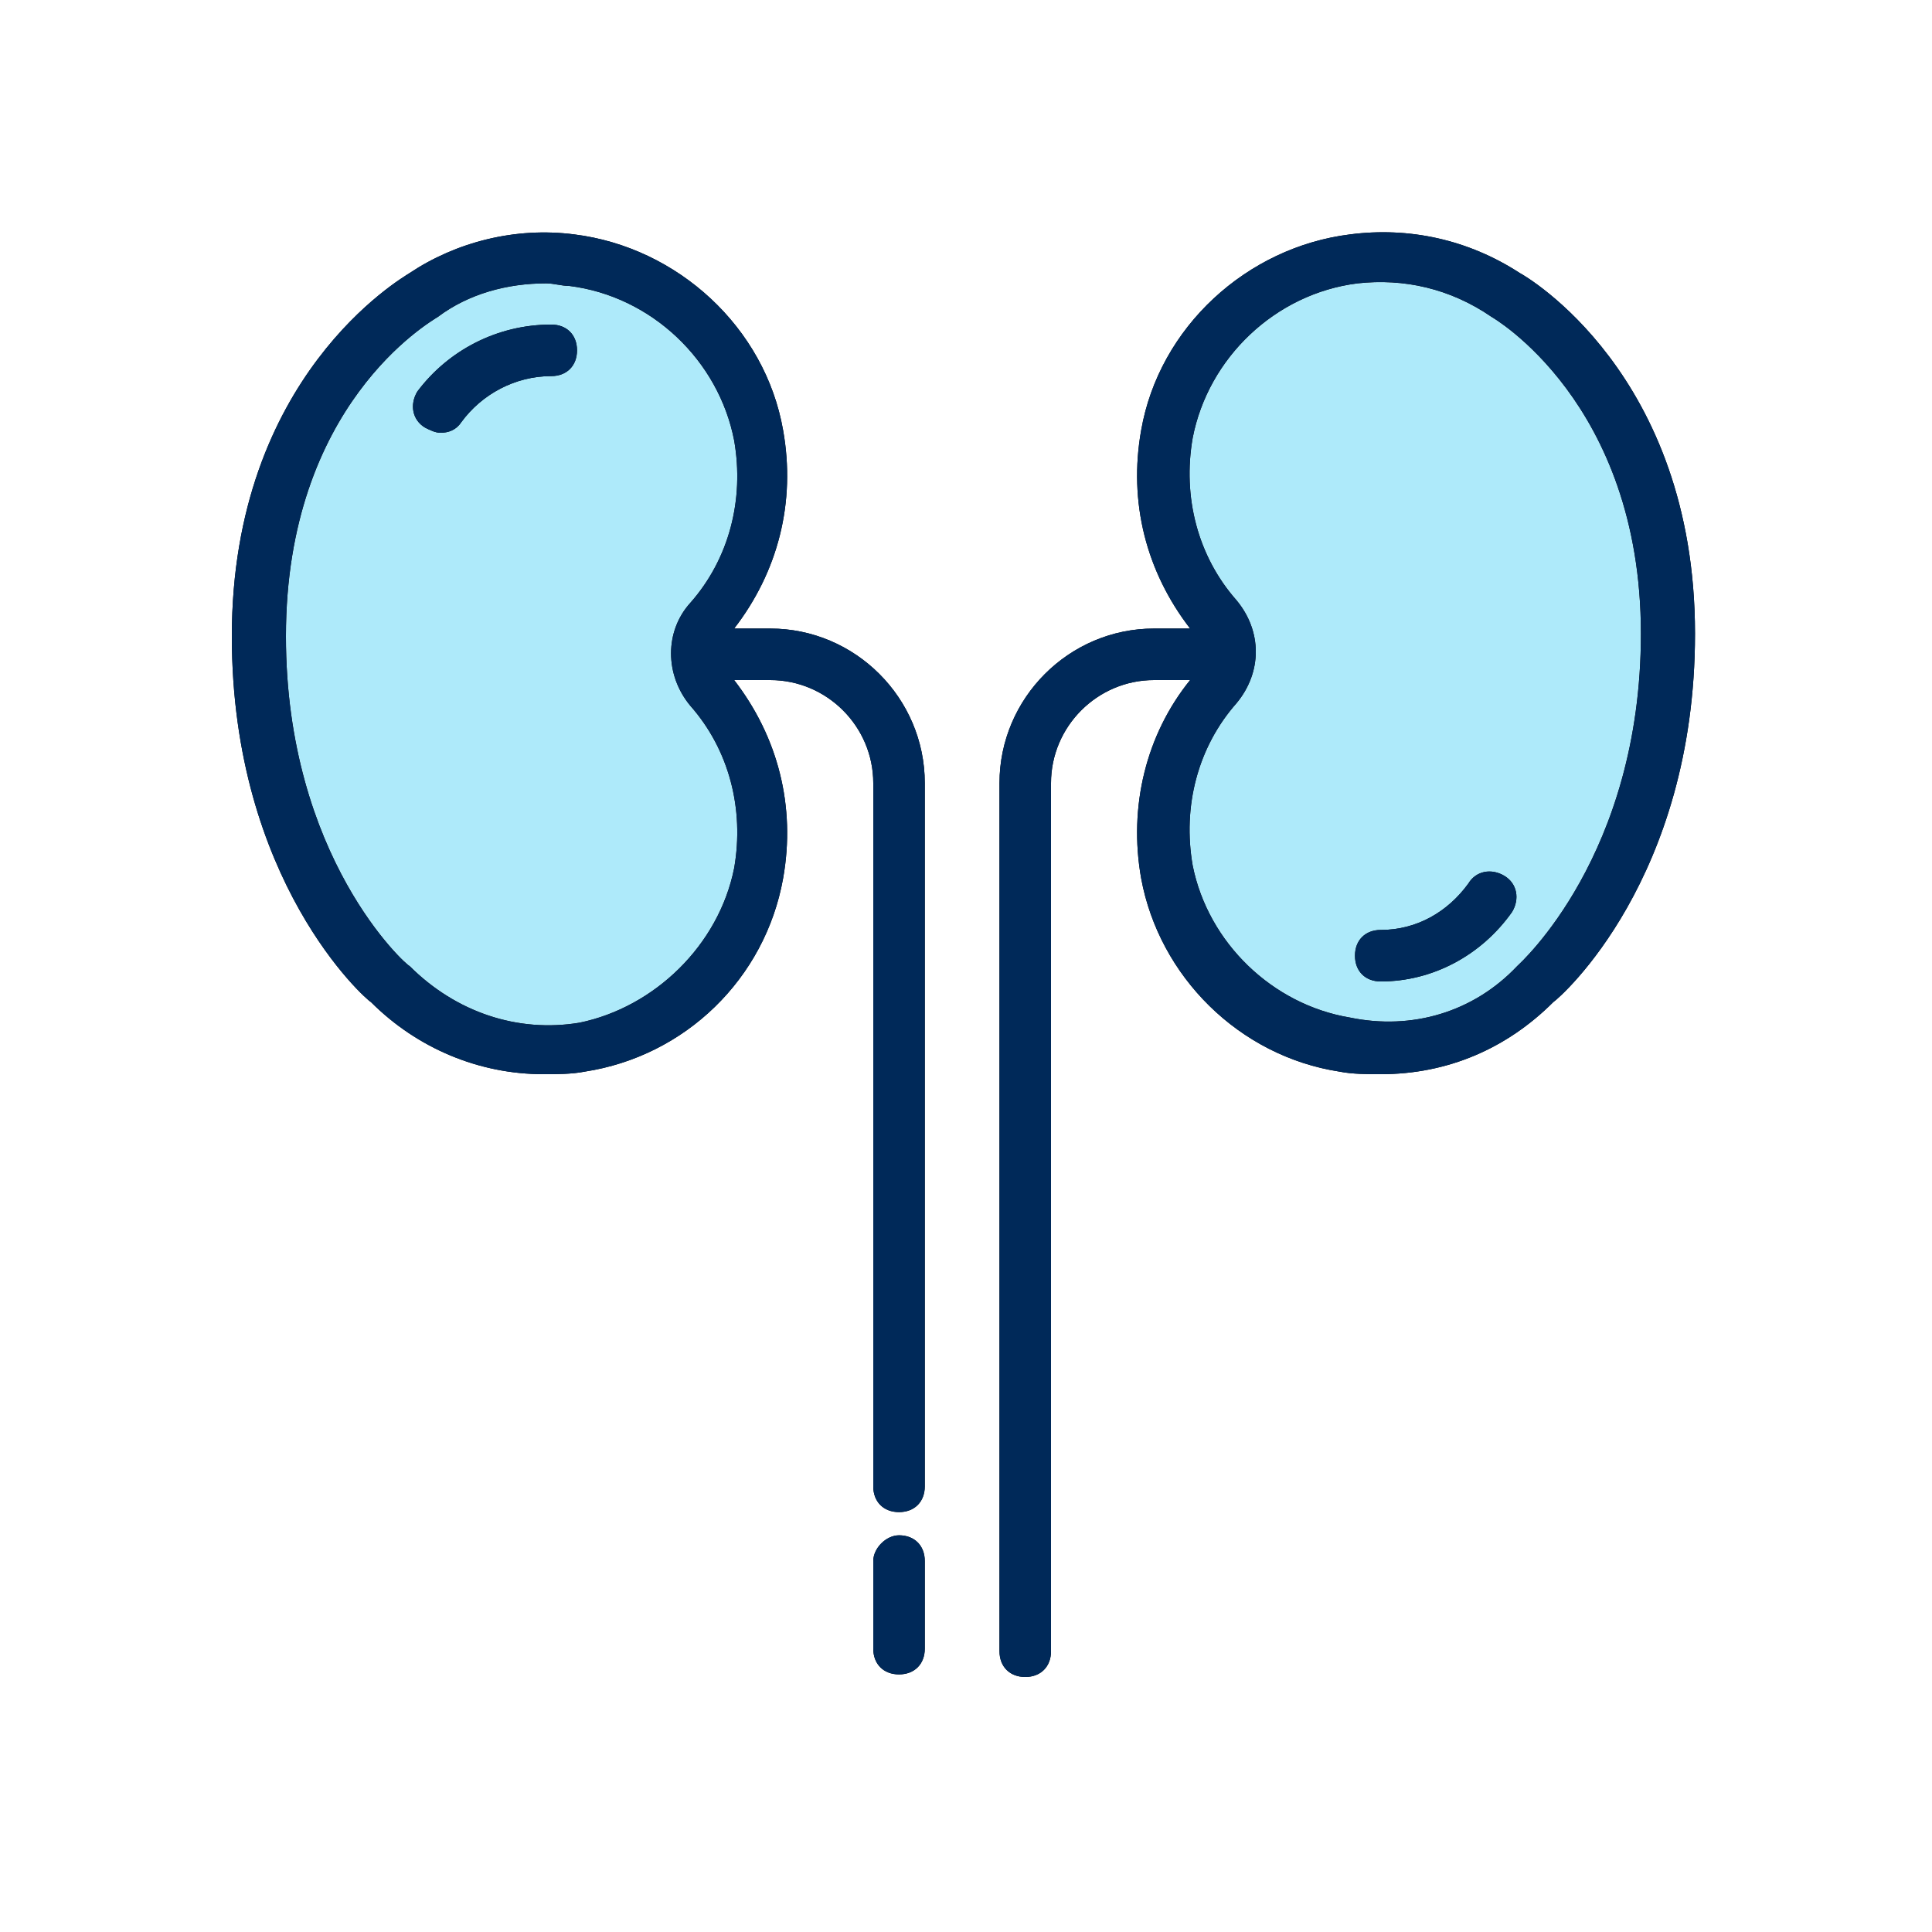
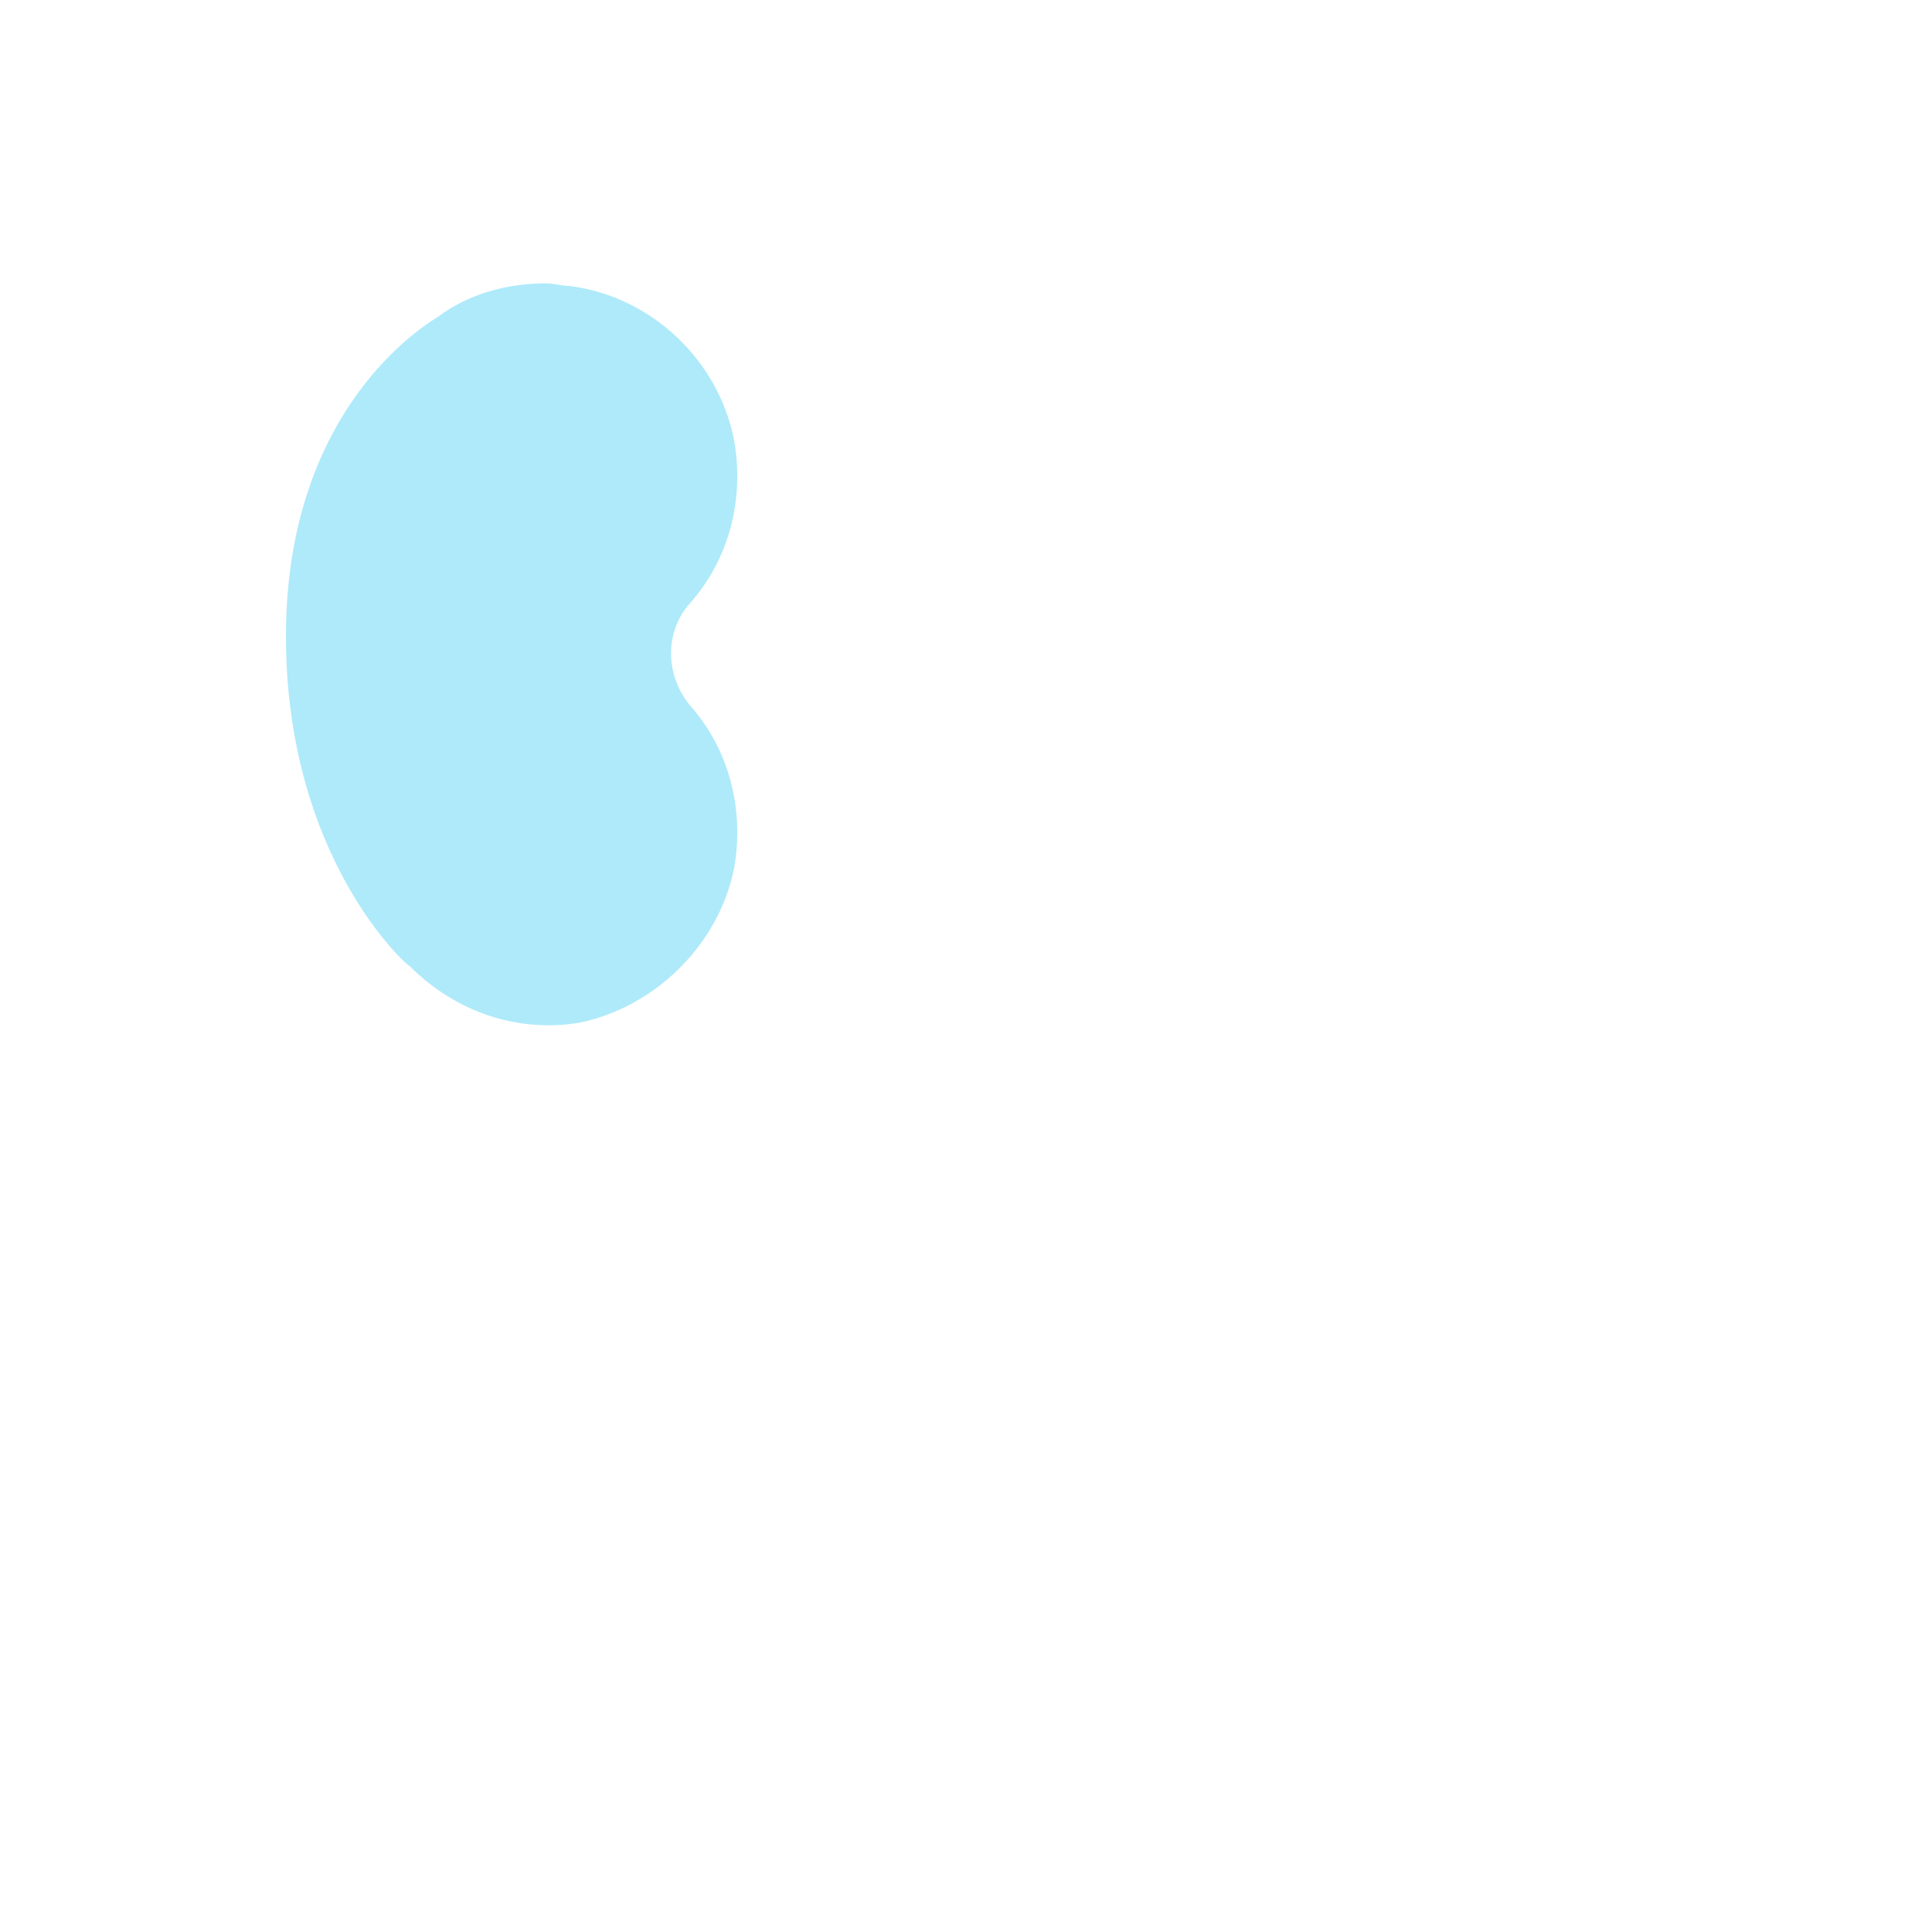
<svg xmlns="http://www.w3.org/2000/svg" enable-background="new 0 0 75 75" viewBox="0 0 75 75">
  <g clip-rule="evenodd" fill-rule="evenodd">
-     <path d="m28.5 33.7c.4-2.3-.2-4.6-1.7-6.3-1-1.2-1-2.9 0-4 1.5-1.7 2.1-4 1.7-6.3-.6-3.1-3.2-5.6-6.4-6-.3 0-.6-.1-.9-.1-1.5 0-3 .4-4.2 1.3-.3.2-5.9 3.4-5.9 12.4 0 8.6 4.7 12.8 4.8 12.8 1.8 1.8 4.2 2.6 6.6 2.2 2.9-.6 5.4-3 6-6z" fill="#aeeafa" />
-     <path d="m58.9 37.5c.1-.1 4.8-4.3 4.8-12.9 0-9-5.8-12.3-5.8-12.3-1.6-1.1-3.4-1.5-5.2-1.3-3.2.4-5.8 2.9-6.4 6-.4 2.3.2 4.6 1.7 6.3 1 1.2 1 2.8 0 4-1.5 1.7-2.1 4-1.7 6.3.6 3 3.1 5.4 6.1 5.9 2.4.5 4.8-.2 6.5-2z" fill="#aeeafa" />
-     <path d="m34.9 59.6c.6 0 1 .4 1 1v3.4c0 .6-.4 1-1 1s-1-.4-1-1v-3.4c0-.5.5-1 1-1zm-5-35.2c3.3 0 6 2.7 6 6v27.3c0 .6-.4 1-1 1s-1-.4-1-1v-27.3c0-2.2-1.8-4-4-4h-1.4c1.7 2.2 2.4 4.9 1.9 7.7-.7 3.9-3.8 6.9-7.7 7.5-.5.1-1.1.1-1.6.1-2.5 0-4.9-1-6.7-2.8-.2-.1-5.4-4.7-5.4-14.2 0-10.1 6.6-13.9 6.9-14.1 1.8-1.2 4.1-1.8 6.4-1.5 4 .5 7.4 3.6 8.1 7.6.5 2.8-.2 5.5-1.9 7.7zm-1.4 9.3c.4-2.3-.2-4.6-1.7-6.3-1-1.2-1-2.9 0-4 1.5-1.7 2.1-4 1.7-6.3-.6-3.1-3.2-5.6-6.4-6-.3 0-.6-.1-.9-.1-1.5 0-3 .4-4.2 1.3-.3.2-5.9 3.4-5.9 12.4 0 8.6 4.7 12.8 4.8 12.8 1.8 1.8 4.2 2.6 6.6 2.2 2.9-.6 5.4-3 6-6zm30.5-23.1c.2.1 6.8 3.9 6.8 14 0 9.5-5.2 14.1-5.5 14.3-1.8 1.8-4.1 2.8-6.7 2.8-.5 0-1.1 0-1.6-.1-3.9-.6-7-3.7-7.7-7.5-.5-2.8.2-5.6 1.9-7.7h-1.4c-2.2 0-4 1.8-4 4v33.7c0 .6-.4 1-1 1s-1-.4-1-1v-33.7c0-3.3 2.7-6 6-6h1.4c-1.7-2.2-2.4-4.9-1.9-7.7.7-4 4.1-7.1 8.1-7.6 2.3-.3 4.6.2 6.6 1.5zm-.1 26.9c.1-.1 4.8-4.3 4.8-12.9 0-9-5.8-12.3-5.8-12.3-1.6-1.1-3.4-1.5-5.2-1.3-3.2.4-5.8 2.9-6.4 6-.4 2.3.2 4.6 1.7 6.3 1 1.2 1 2.8 0 4-1.5 1.7-2.1 4-1.7 6.3.6 3 3.1 5.4 6.1 5.9 2.4.5 4.8-.2 6.5-2zm-1.9-3.2c.3-.5.9-.6 1.4-.3s.6.9.3 1.4c-1.2 1.7-3.1 2.7-5.1 2.7-.6 0-1-.4-1-1s.4-1 1-1c1.4 0 2.6-.7 3.4-1.8zm-35.6-21.7c.6 0 1 .4 1 1s-.4 1-1 1c-1.4 0-2.7.7-3.5 1.8-.2.3-.5.4-.8.4-.2 0-.4-.1-.6-.2-.5-.3-.6-.9-.3-1.4 1.2-1.6 3.1-2.6 5.2-2.6z" />
-     <path d="m34.9 59.6c.6 0 1 .4 1 1v3.4c0 .6-.4 1-1 1s-1-.4-1-1v-3.4c0-.5.5-1 1-1zm-5-35.2c3.3 0 6 2.7 6 6v27.3c0 .6-.4 1-1 1s-1-.4-1-1v-27.3c0-2.2-1.8-4-4-4h-1.4c1.7 2.2 2.4 4.9 1.9 7.7-.7 3.9-3.8 6.9-7.7 7.5-.5.1-1.1.1-1.6.1-2.5 0-4.9-1-6.7-2.8-.2-.1-5.4-4.7-5.4-14.2 0-10.1 6.6-13.9 6.9-14.1 1.8-1.2 4.1-1.8 6.4-1.5 4 .5 7.4 3.6 8.1 7.6.5 2.8-.2 5.5-1.9 7.7zm-1.4 9.3c.4-2.3-.2-4.6-1.7-6.3-1-1.2-1-2.9 0-4 1.5-1.7 2.1-4 1.7-6.3-.6-3.1-3.2-5.6-6.4-6-.3 0-.6-.1-.9-.1-1.5 0-3 .4-4.2 1.3-.3.2-5.9 3.4-5.9 12.4 0 8.6 4.7 12.8 4.8 12.8 1.8 1.8 4.2 2.6 6.6 2.2 2.9-.6 5.4-3 6-6zm30.5-23.1c.2.1 6.8 3.9 6.8 14 0 9.5-5.2 14.1-5.5 14.3-1.8 1.8-4.1 2.8-6.7 2.8-.5 0-1.1 0-1.6-.1-3.9-.6-7-3.7-7.7-7.5-.5-2.8.2-5.6 1.9-7.7h-1.4c-2.2 0-4 1.8-4 4v33.7c0 .6-.4 1-1 1s-1-.4-1-1v-33.7c0-3.3 2.7-6 6-6h1.4c-1.7-2.2-2.4-4.9-1.9-7.7.7-4 4.1-7.1 8.1-7.6 2.3-.3 4.6.2 6.6 1.5zm-.1 26.9c.1-.1 4.8-4.3 4.8-12.9 0-9-5.8-12.3-5.8-12.3-1.6-1.1-3.4-1.5-5.2-1.3-3.2.4-5.8 2.9-6.4 6-.4 2.3.2 4.6 1.7 6.3 1 1.2 1 2.8 0 4-1.5 1.7-2.1 4-1.7 6.3.6 3 3.1 5.4 6.1 5.9 2.4.5 4.8-.2 6.5-2zm-1.9-3.2c.3-.5.9-.6 1.4-.3s.6.9.3 1.4c-1.2 1.7-3.1 2.7-5.1 2.7-.6 0-1-.4-1-1s.4-1 1-1c1.4 0 2.6-.7 3.4-1.8zm-35.6-21.7c.6 0 1 .4 1 1s-.4 1-1 1c-1.4 0-2.7.7-3.5 1.8-.2.3-.5.4-.8.4-.2 0-.4-.1-.6-.2-.5-.3-.6-.9-.3-1.4 1.2-1.6 3.1-2.6 5.2-2.6z" fill="#002959" />
+     <path d="m28.5 33.7c.4-2.3-.2-4.6-1.7-6.3-1-1.2-1-2.9 0-4 1.5-1.7 2.1-4 1.7-6.3-.6-3.1-3.2-5.6-6.4-6-.3 0-.6-.1-.9-.1-1.5 0-3 .4-4.2 1.3-.3.2-5.9 3.4-5.9 12.4 0 8.6 4.7 12.8 4.8 12.8 1.8 1.8 4.2 2.6 6.6 2.2 2.9-.6 5.4-3 6-6" fill="#aeeafa" />
  </g>
</svg>